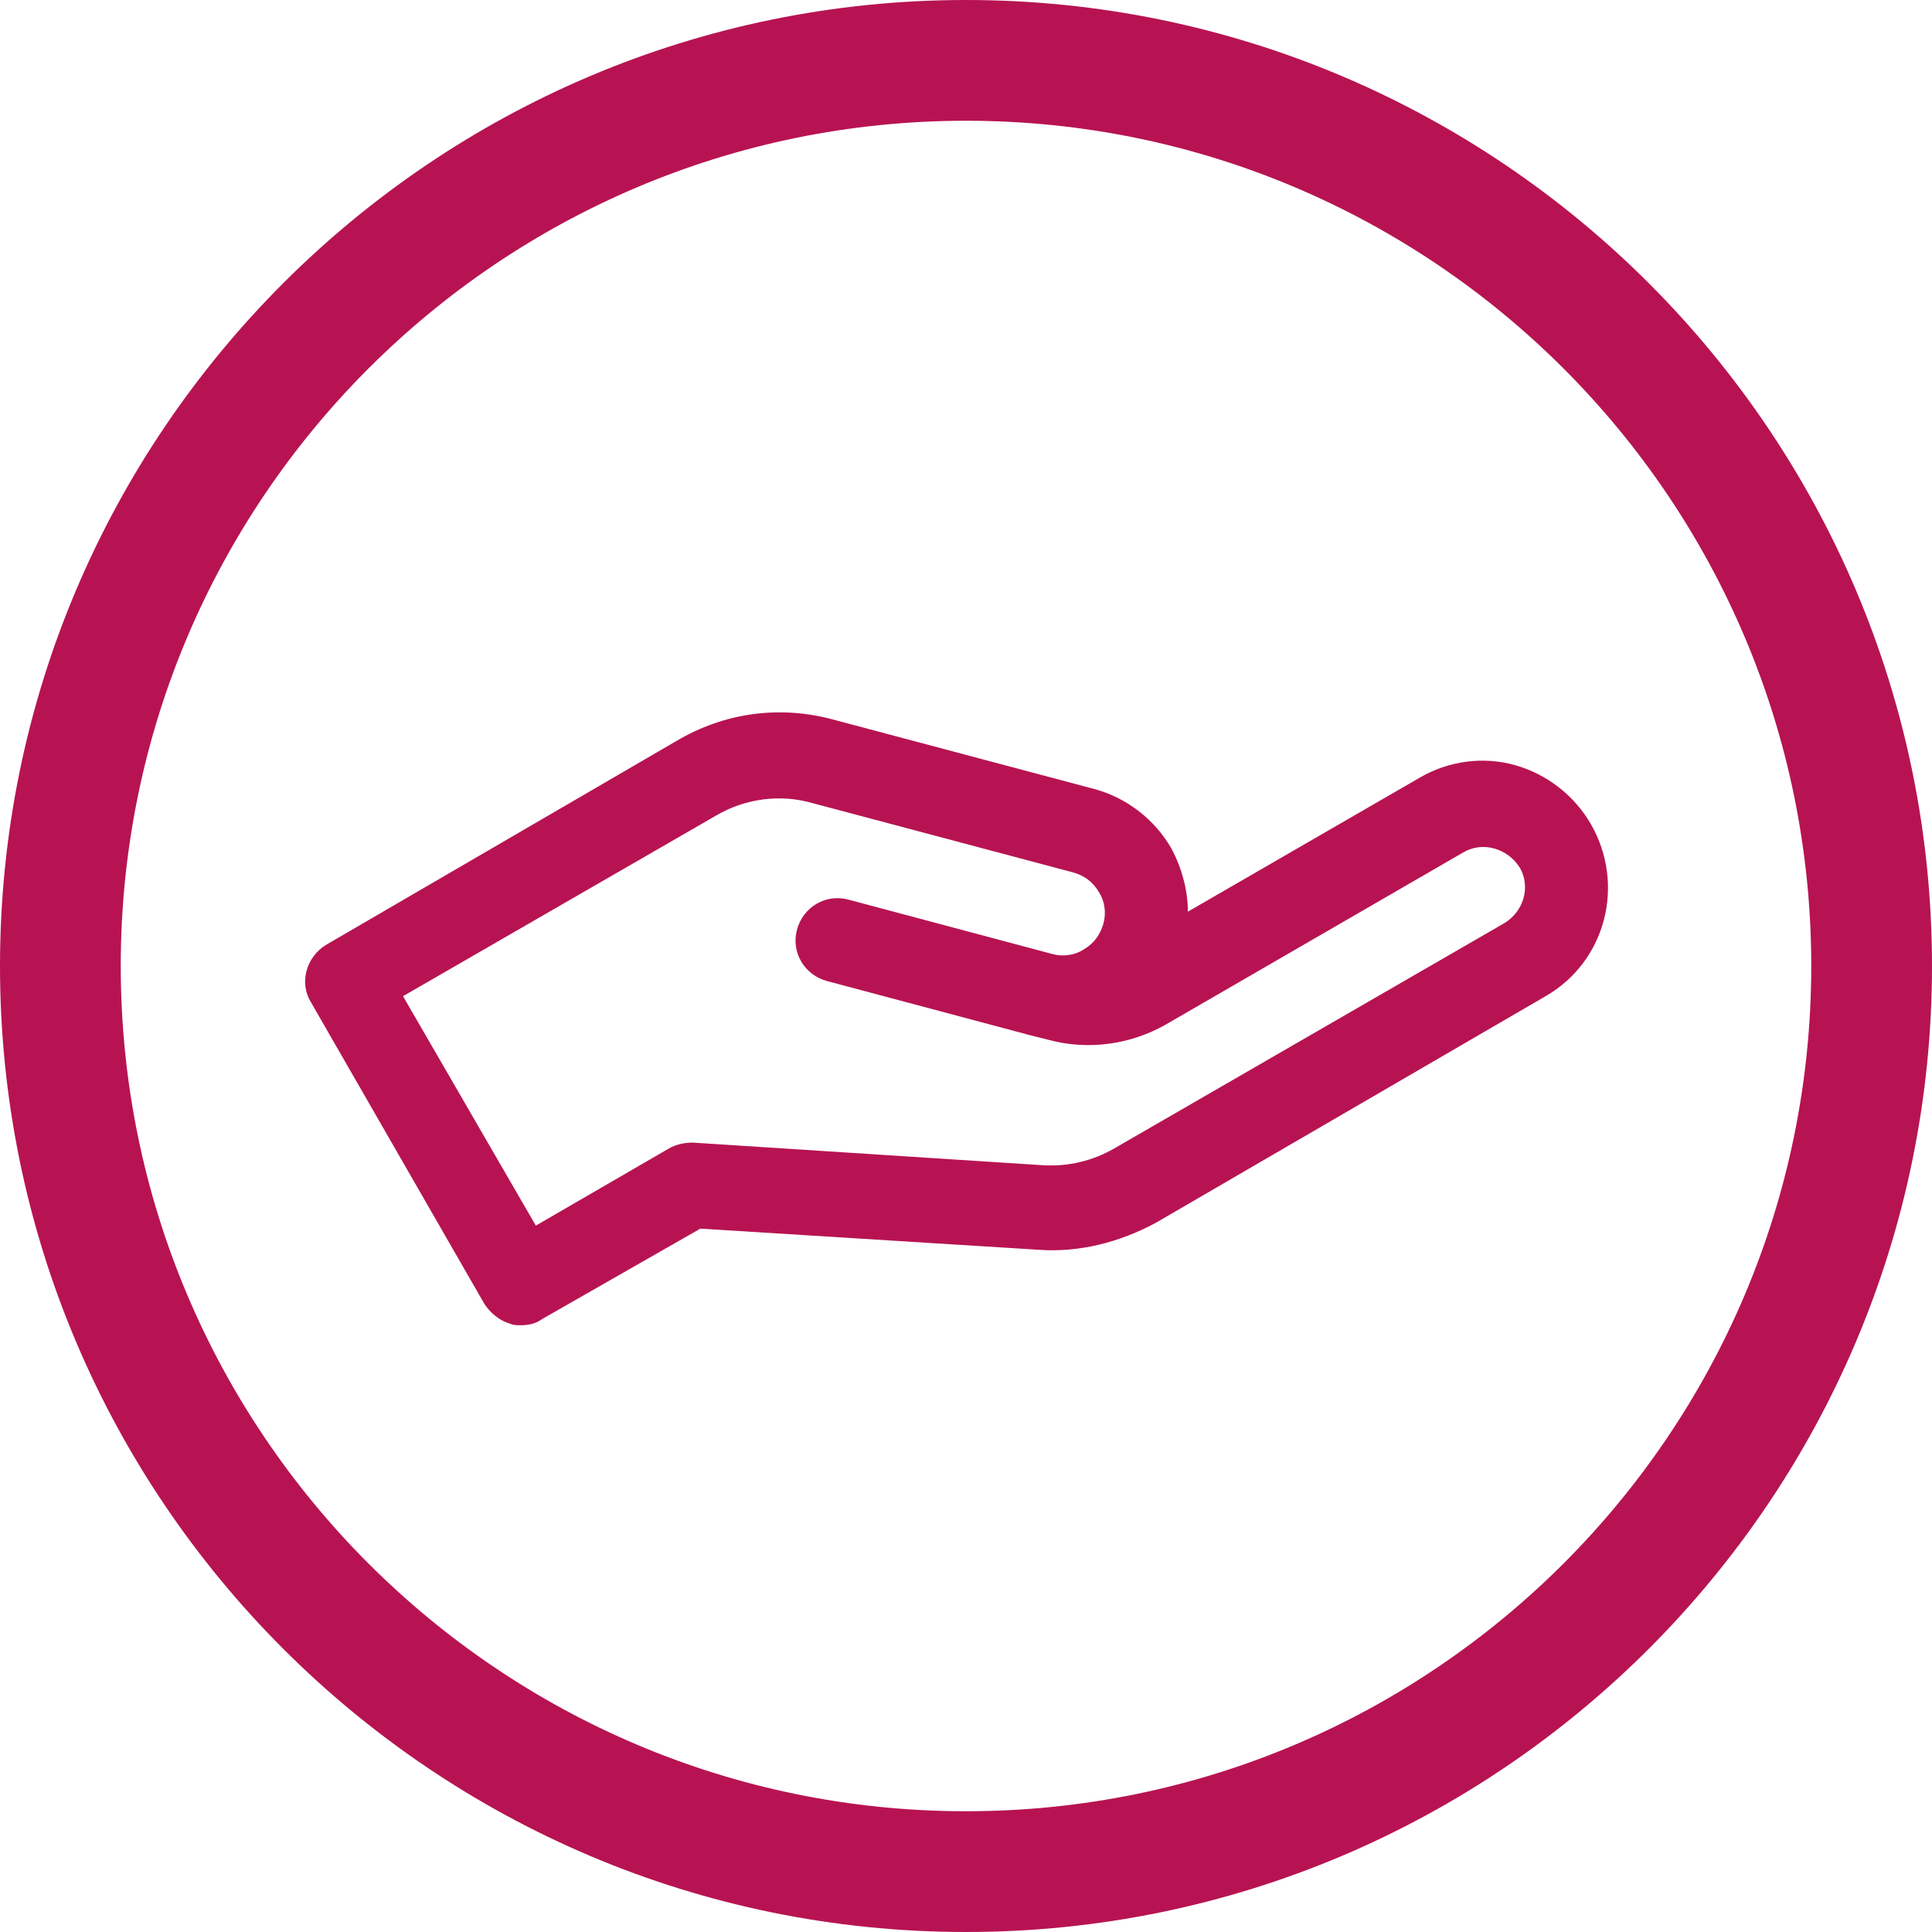
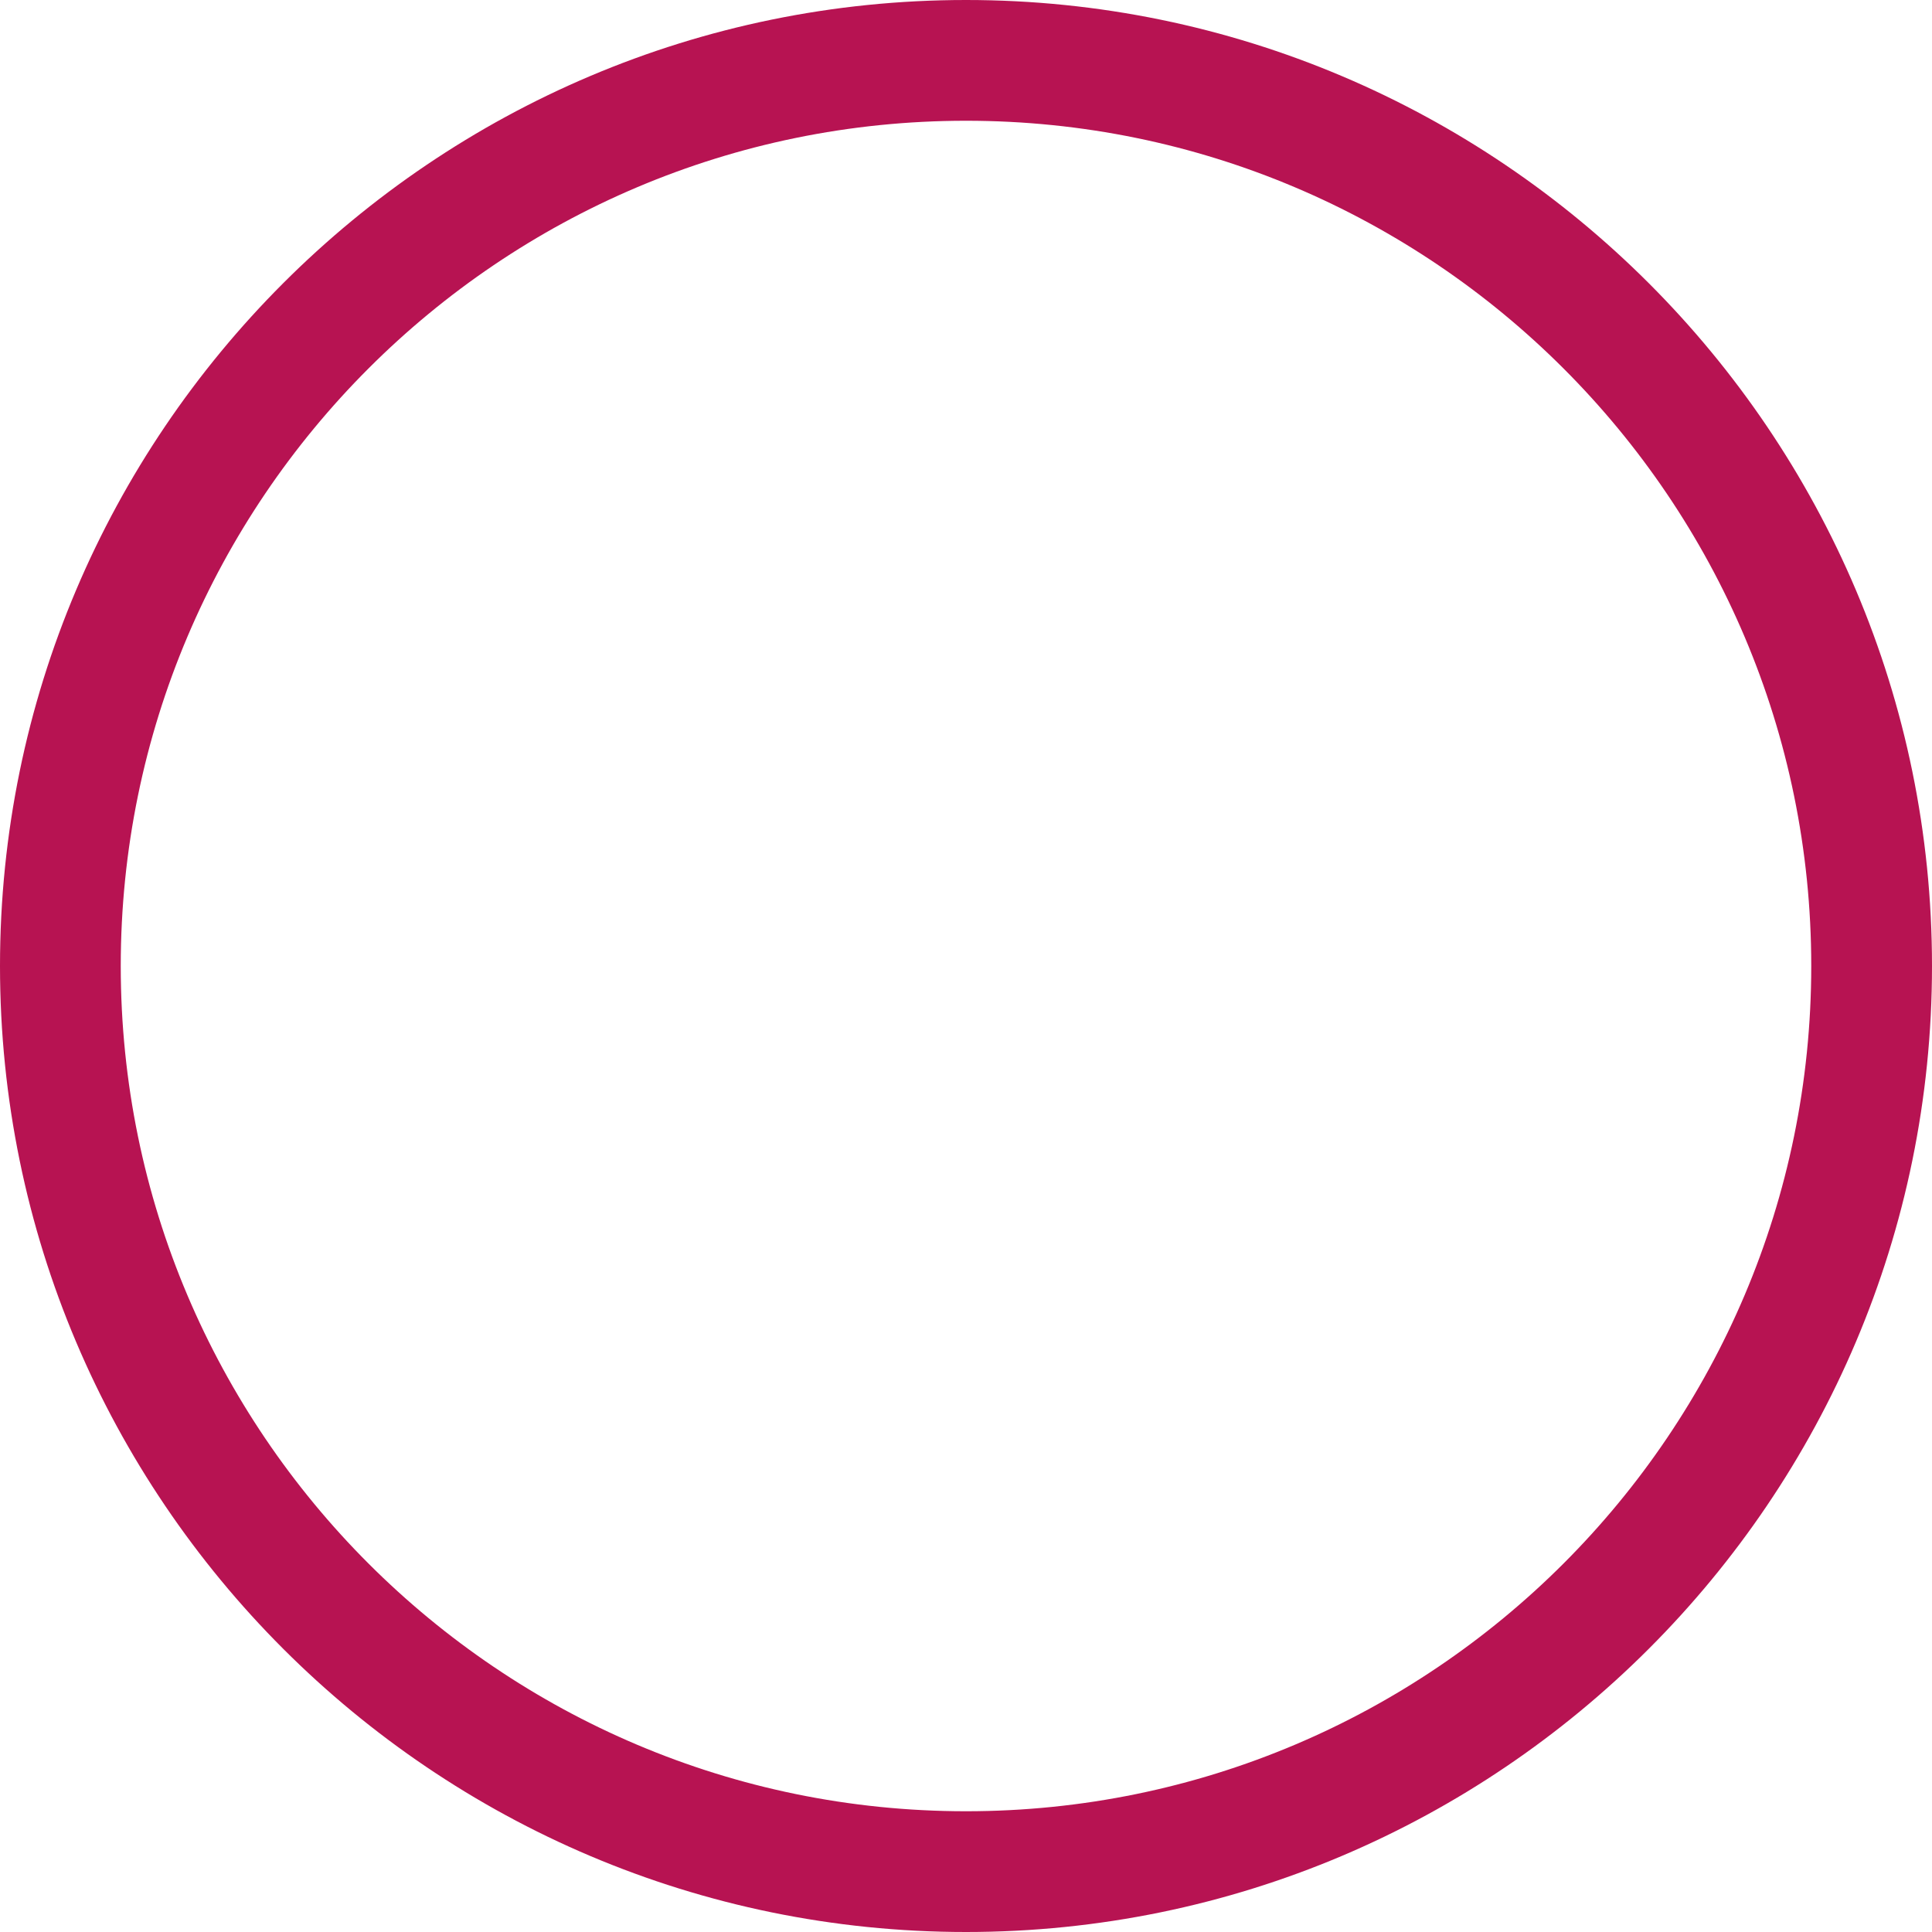
<svg xmlns="http://www.w3.org/2000/svg" version="1.1" id="Ebene_1" x="0px" y="0px" viewBox="0 0 128 128" style="enable-background:new 0 0 128 128;" xml:space="preserve">
  <style type="text/css">
	.st0{fill:#b71352;}
</style>
  <g id="Layer_1">
    <path class="st0" d="M64,0C28.7,0,0,28.7,0,64s28.7,64,64,64s64-28.7,64-64S99.3,0,64,0z M64,120C33.1,120,8,94.9,8,64S33.1,8,64,8   s56,25.1,56,56S94.9,120,64,120z" />
  </g>
-   <path class="st0" d="M105.4,54.6c-1.1-1.9-2.9-3.3-5-3.9c-2.1-0.6-4.4-0.3-6.3,0.8l-15.4,8.9c0-1.4-0.4-2.9-1.1-4.2  c-1.1-1.9-2.9-3.3-5-3.9l-17.3-4.6c-3.6-1-7.3-0.5-10.5,1.4L21.6,62.6c-1.3,0.8-1.8,2.5-1,3.8l11.5,20c0.4,0.6,1,1.1,1.7,1.3  c0.2,0.1,0.5,0.1,0.7,0.1c0.5,0,1-0.1,1.4-0.4l10.5-6l22.4,1.4c2.7,0.2,5.4-0.5,7.8-1.8l25.8-15C106.4,63.7,107.7,58.6,105.4,54.6  L105.4,54.6z M99.6,61.2L73.8,76.1c-1.4,0.8-3,1.2-4.7,1.1l-23.2-1.5c-0.5,0-1.1,0.1-1.6,0.4l-8.8,5.1L26.7,66l20.8-12  c1.9-1.1,4.2-1.4,6.3-0.8l17.3,4.6c0.7,0.2,1.3,0.6,1.7,1.3c0.4,0.6,0.5,1.4,0.3,2.1c-0.2,0.7-0.6,1.3-1.3,1.7  c-0.6,0.4-1.4,0.5-2.1,0.3l-13.5-3.6c-1.5-0.4-3,0.5-3.4,2s0.5,3,2,3.4l13.5,3.6l0,0l1.2,0.3c2.6,0.7,5.4,0.3,7.7-1l19.7-11.4  c1.3-0.8,3-0.3,3.8,1C101.4,58.7,101,60.4,99.6,61.2L99.6,61.2z" />
</svg>